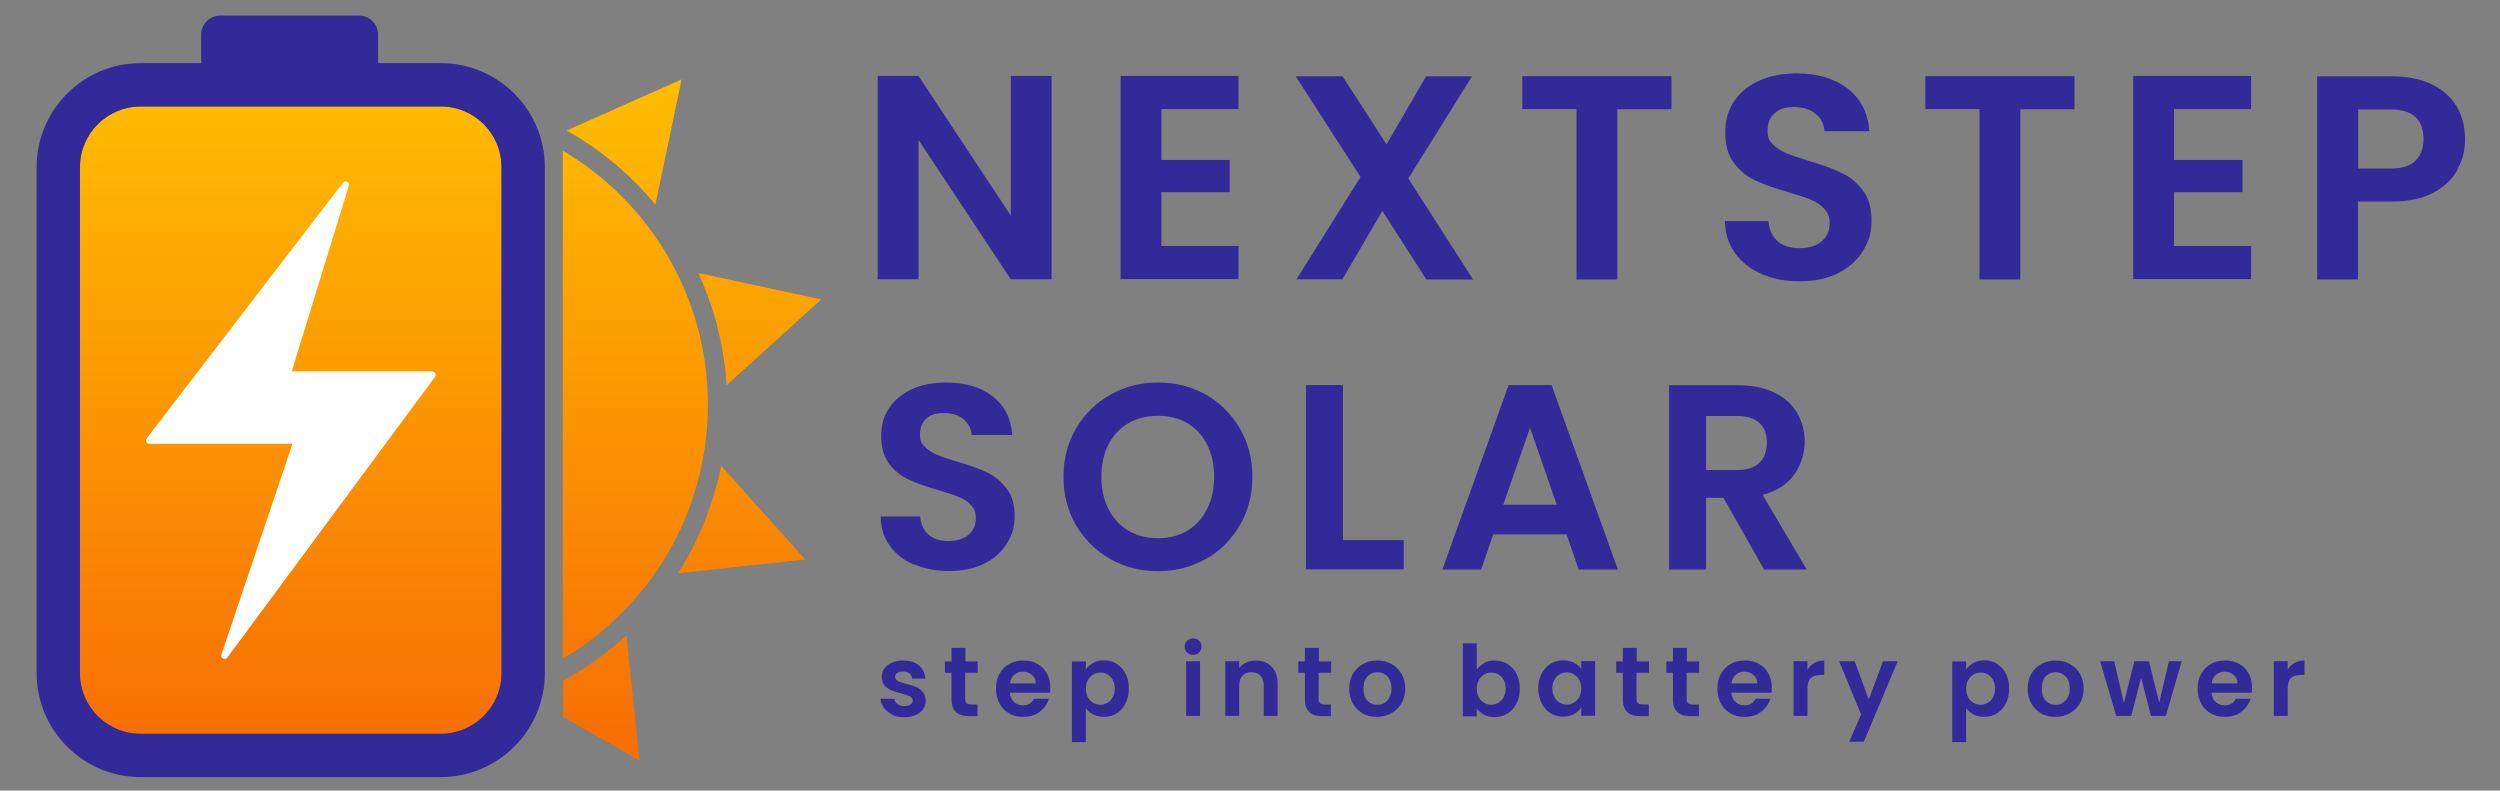
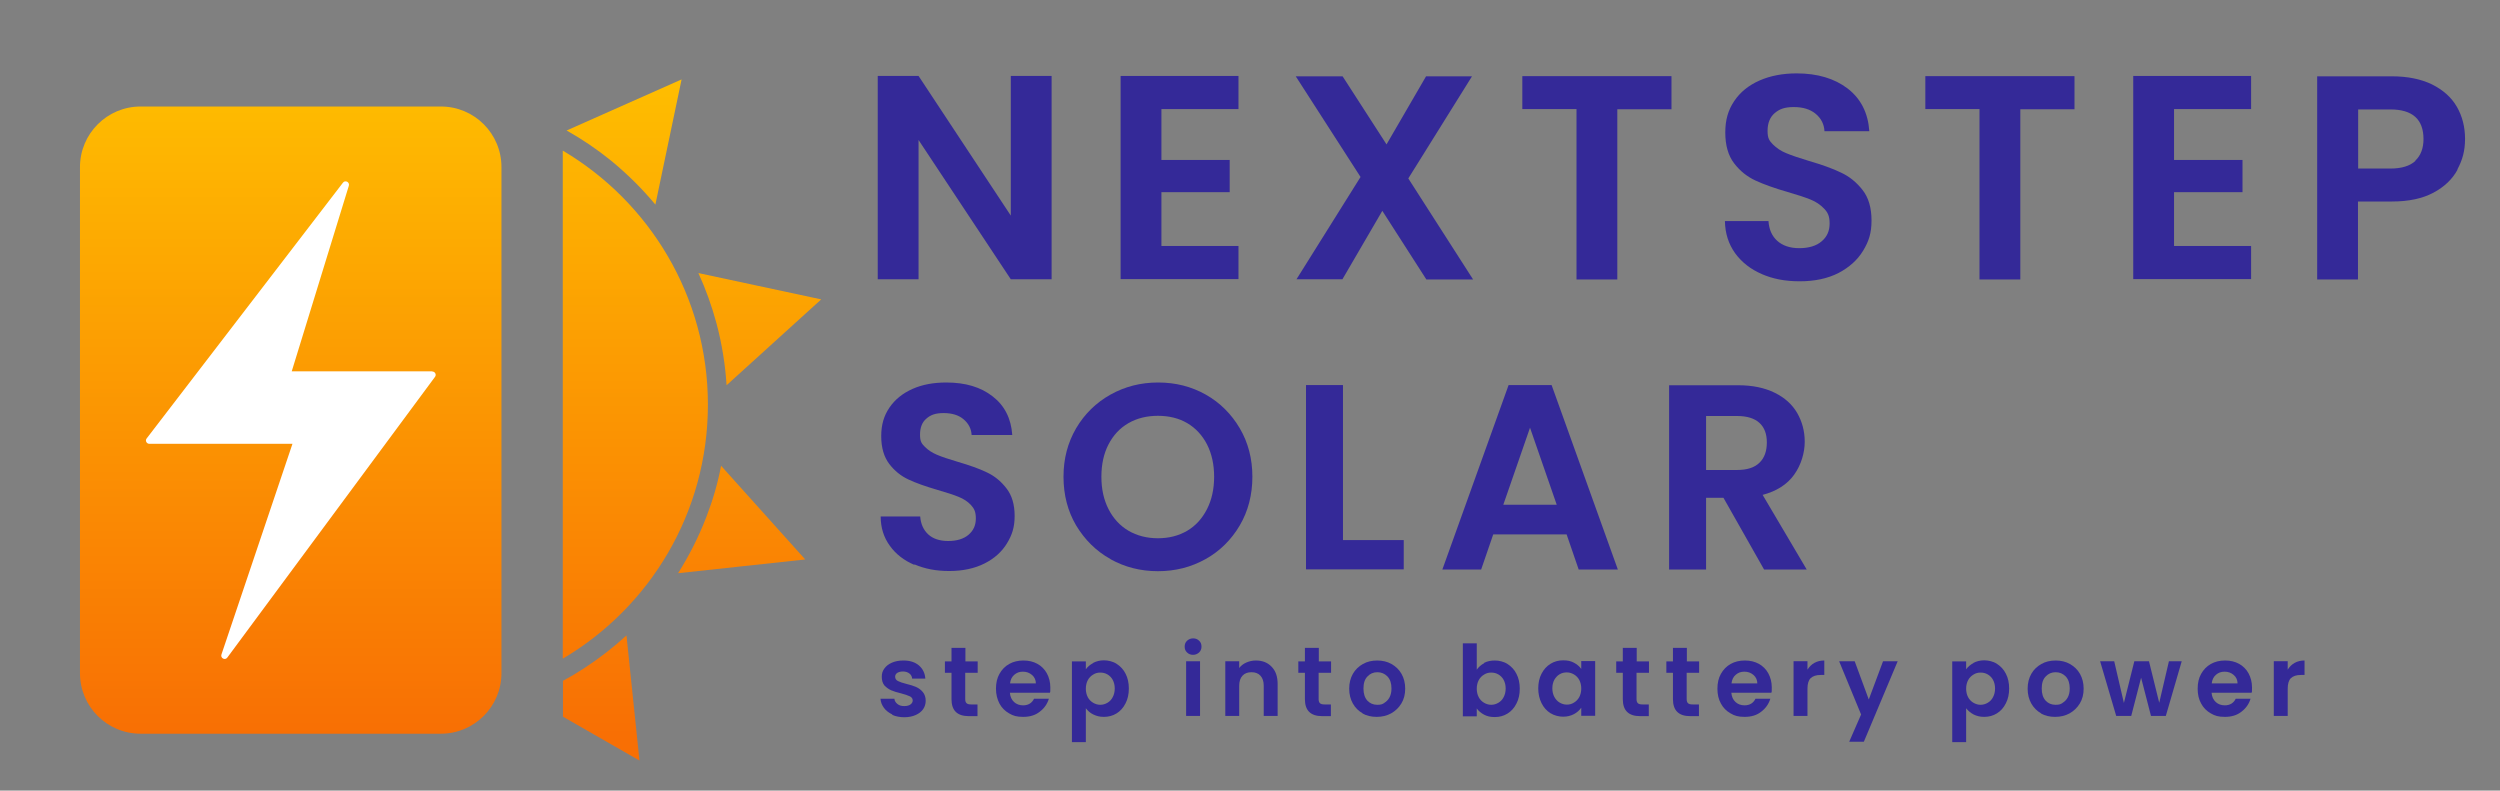
<svg xmlns="http://www.w3.org/2000/svg" xmlns:xlink="http://www.w3.org/1999/xlink" id="Layer_1" version="1.1" viewBox="0 0 1366 432">
  <rect x="0" y="0" width="1366" height="432" fill="#808080" stroke="none" />
  <defs>
    <style> .st0 { fill: url(#linear-gradient2); } .st1 { fill: #fff; } .st2 { fill: url(#linear-gradient1); } .st3 { fill: #342998; } .st4 { fill: url(#linear-gradient4); } .st5 { fill: url(#linear-gradient5); } .st6 { fill: url(#linear-gradient3); } .st7 { fill: url(#linear-gradient); } </style>
    <linearGradient id="linear-gradient" x1="158.8" y1="27.7" x2="158.8" y2="401.8" gradientUnits="userSpaceOnUse">
      <stop offset="0" stop-color="#ffc100" />
      <stop offset="1" stop-color="#f86f04" />
    </linearGradient>
    <linearGradient id="linear-gradient1" x1="347.2" y1="27.7" x2="347.2" y2="401.8" xlink:href="#linear-gradient" />
    <linearGradient id="linear-gradient2" x1="328.5" y1="27.7" x2="328.5" y2="401.8" xlink:href="#linear-gradient" />
    <linearGradient id="linear-gradient3" x1="405.2" y1="27.7" x2="405.2" y2="401.8" xlink:href="#linear-gradient" />
    <linearGradient id="linear-gradient4" x1="415.2" y1="27.7" x2="415.2" y2="401.8" xlink:href="#linear-gradient" />
    <linearGradient id="linear-gradient5" x1="341" y1="27.7" x2="341" y2="401.8" xlink:href="#linear-gradient" />
  </defs>
  <g>
    <path class="st7" d="M274,91.3v276.5c0,18.3-14.9,33.1-33.1,33.1H76.8c-18.3,0-33.1-14.8-33.1-33.1V91.3c0-18.3,14.9-33.1,33.1-33.1h164.1c18.3,0,33.1,14.8,33.1,33.1Z" />
-     <path class="st3" d="M240.9,34.5h-34.3v-15.5c0-5.8-4.7-10.5-10.5-10.5h-75.7c-5.8,0-10.5,4.7-10.5,10.5v15.5h-33.1c-31.3,0-56.8,25.5-56.8,56.8v276.5c0,31.3,25.5,56.8,56.8,56.8h164.1c31.3,0,56.8-25.5,56.8-56.8V91.3c0-31.3-25.5-56.8-56.8-56.8ZM274,367.8c0,18.3-14.9,33.1-33.1,33.1H76.8c-18.3,0-33.1-14.8-33.1-33.1V91.3c0-18.3,14.9-33.1,33.1-33.1h164.1c18.3,0,33.1,14.8,33.1,33.1v276.5Z" />
    <g>
      <path class="st2" d="M386.8,221.1c0,59.1-31.8,110.8-79.3,138.8V82.3c47.4,28,79.3,79.7,79.3,138.8Z" />
      <path class="st0" d="M349.3,415.5l-41.7-23.9v-19.6c3.9-2.1,7.8-4.4,11.6-6.9,8.3-5.4,16-11.4,23.1-17.9l7.1,68.3Z" />
      <path class="st6" d="M439.9,305.7l-69.4,7.5h0c6-9.5,11.2-19.7,15.4-30.6,3.6-9.3,6.3-18.6,8.1-28.1l45.9,51.1Z" />
      <path class="st4" d="M448.7,163.6l-51.7,46.9h0c-.7-11.2-2.5-22.5-5.5-33.8-2.6-9.6-5.9-18.8-9.9-27.5l67.2,14.4Z" />
      <path class="st5" d="M372.4,43.5l-14.3,68.3h0c-7.2-8.7-15.3-16.7-24.3-24.1-7.7-6.2-15.8-11.7-24.2-16.4l62.8-27.9Z" />
    </g>
    <path class="st1" d="M236.2,202.9h-76.8l31.2-101.4c.6-2-2-3.3-3.2-1.7l-107.3,139.8c-.9,1.2,0,2.9,1.5,2.9h78.2l-38.8,115.1c-.7,2,2,3.4,3.2,1.7l113.5-153.4c.9-1.2,0-2.9-1.5-2.9Z" />
  </g>
  <g>
    <g>
      <g>
        <path class="st3" d="M487.6,390.4c-1.9-.9-3.5-2.1-4.6-3.6-1.1-1.5-1.8-3.2-1.9-5h7.6c.1,1.2.7,2.1,1.7,2.9,1,.8,2.2,1.1,3.7,1.1s2.6-.3,3.4-.9c.8-.6,1.2-1.3,1.2-2.2s-.5-1.7-1.5-2.2c-1-.5-2.6-1-4.7-1.6-2.2-.5-4.1-1.1-5.5-1.7-1.4-.6-2.6-1.5-3.7-2.6-1-1.2-1.5-2.8-1.5-4.8s.5-3.2,1.4-4.5c1-1.4,2.3-2.4,4.1-3.2,1.8-.8,3.9-1.2,6.3-1.2,3.6,0,6.4.9,8.5,2.7,2.1,1.8,3.3,4.2,3.5,7.2h-7.2c-.1-1.2-.6-2.1-1.5-2.8-.9-.7-2.1-1.1-3.5-1.1s-2.4.3-3.2.8c-.7.5-1.1,1.2-1.1,2.1s.5,1.8,1.5,2.3c1,.5,2.6,1.1,4.7,1.6,2.2.5,3.9,1.1,5.3,1.7,1.4.6,2.6,1.5,3.6,2.7,1,1.2,1.6,2.8,1.6,4.8,0,1.7-.5,3.3-1.4,4.6-1,1.4-2.3,2.4-4.1,3.2-1.8.8-3.9,1.2-6.2,1.2s-4.6-.4-6.6-1.3Z" />
        <path class="st3" d="M527.4,367.5v14.5c0,1,.2,1.7.7,2.2.5.5,1.3.7,2.5.7h3.5v6.4h-4.7c-6.4,0-9.5-3.1-9.5-9.3v-14.4h-3.6v-6.2h3.6v-7.4h7.6v7.4h6.7v6.2h-6.7Z" />
        <path class="st3" d="M573.6,378.5h-21.8c.2,2.2.9,3.8,2.3,5.1,1.3,1.2,3,1.8,4.9,1.8,2.8,0,4.8-1.2,6-3.6h8.1c-.9,2.9-2.5,5.2-5,7.1-2.4,1.9-5.4,2.8-9,2.8s-5.5-.6-7.7-1.9c-2.3-1.3-4.1-3.1-5.3-5.4s-1.9-5-1.9-8.1.6-5.8,1.9-8.1c1.3-2.3,3-4.1,5.3-5.4,2.3-1.3,4.9-1.9,7.8-1.9s5.4.6,7.6,1.8c2.2,1.2,4,3,5.2,5.2,1.2,2.2,1.9,4.8,1.9,7.7s0,2-.2,2.9ZM566,373.5c0-1.9-.7-3.5-2.1-4.7-1.4-1.2-3-1.8-5-1.8s-3.4.6-4.7,1.7c-1.3,1.1-2.1,2.7-2.3,4.7h14.2Z" />
        <path class="st3" d="M597.3,362.2c1.7-.9,3.7-1.4,5.9-1.4s4.9.6,6.9,1.9,3.7,3,4.9,5.4c1.2,2.3,1.8,5,1.8,8.1s-.6,5.8-1.8,8.1c-1.2,2.4-2.8,4.2-4.9,5.5-2.1,1.3-4.4,1.9-6.9,1.9s-4.1-.5-5.8-1.3-3-2-4.1-3.4v18.5h-7.6v-44.1h7.6v4.3c1-1.4,2.3-2.5,4-3.4ZM608,371.5c-.7-1.3-1.7-2.3-2.9-3-1.2-.7-2.5-1-3.9-1s-2.7.3-3.9,1.1c-1.2.7-2.2,1.7-2.9,3-.7,1.3-1.1,2.9-1.1,4.7s.4,3.4,1.1,4.7c.7,1.3,1.7,2.3,2.9,3,1.2.7,2.5,1.1,3.9,1.1s2.7-.4,3.9-1.1c1.2-.7,2.2-1.7,2.9-3.1.7-1.3,1.1-2.9,1.1-4.7s-.4-3.4-1.1-4.7Z" />
        <path class="st3" d="M648.6,356.5c-.9-.8-1.3-1.9-1.3-3.2s.4-2.3,1.3-3.2c.9-.8,2-1.3,3.3-1.3s2.4.4,3.3,1.3c.9.8,1.3,1.9,1.3,3.2s-.4,2.3-1.3,3.2c-.9.8-2,1.3-3.3,1.3s-2.4-.4-3.3-1.3ZM655.7,361.3v29.9h-7.6v-29.9h7.6Z" />
        <path class="st3" d="M694.8,364.3c2.2,2.2,3.3,5.4,3.3,9.4v17.5h-7.6v-16.5c0-2.4-.6-4.2-1.8-5.5-1.2-1.3-2.8-1.9-4.9-1.9s-3.7.6-4.9,1.9c-1.2,1.3-1.8,3.1-1.8,5.5v16.5h-7.6v-29.9h7.6v3.7c1-1.3,2.3-2.3,3.9-3,1.6-.7,3.3-1.1,5.2-1.1,3.6,0,6.4,1.1,8.6,3.4Z" />
        <path class="st3" d="M720.5,367.5v14.5c0,1,.2,1.7.7,2.2.5.5,1.3.7,2.5.7h3.5v6.4h-4.7c-6.4,0-9.5-3.1-9.5-9.3v-14.4h-3.6v-6.2h3.6v-7.4h7.6v7.4h6.7v6.2h-6.7Z" />
        <path class="st3" d="M744.6,389.8c-2.3-1.3-4.1-3.1-5.4-5.4-1.3-2.3-2-5-2-8.1s.7-5.8,2-8.1c1.3-2.3,3.2-4.1,5.5-5.4,2.3-1.3,4.9-1.9,7.8-1.9s5.5.6,7.8,1.9c2.3,1.3,4.2,3.1,5.5,5.4,1.3,2.3,2,5,2,8.1s-.7,5.8-2.1,8.1c-1.4,2.3-3.3,4.1-5.6,5.4-2.4,1.3-5,1.9-7.9,1.9s-5.5-.6-7.8-1.9ZM756.3,384.1c1.2-.7,2.2-1.7,2.9-3,.7-1.3,1.1-2.9,1.1-4.9,0-2.8-.7-5-2.2-6.6-1.5-1.5-3.3-2.3-5.5-2.3s-4,.8-5.4,2.3c-1.5,1.5-2.2,3.7-2.2,6.6s.7,5,2.1,6.6c1.4,1.5,3.2,2.3,5.4,2.3s2.7-.3,3.9-1Z" />
        <path class="st3" d="M810.9,362.2c1.7-.9,3.7-1.3,5.9-1.3s4.9.6,6.9,1.9,3.7,3,4.9,5.4c1.2,2.3,1.8,5,1.8,8.1s-.6,5.8-1.8,8.1c-1.2,2.4-2.8,4.2-4.9,5.5-2.1,1.3-4.4,1.9-6.9,1.9s-4.2-.4-5.9-1.3c-1.7-.9-3-2-4-3.4v4.3h-7.6v-39.9h7.6v14.4c1-1.4,2.3-2.6,4-3.5ZM821.6,371.5c-.7-1.3-1.7-2.3-2.9-3-1.2-.7-2.5-1-3.9-1s-2.7.3-3.9,1.1c-1.2.7-2.2,1.7-2.9,3-.7,1.3-1.1,2.9-1.1,4.7s.4,3.4,1.1,4.7c.7,1.3,1.7,2.3,2.9,3,1.2.7,2.5,1.1,3.9,1.1s2.7-.4,3.9-1.1c1.2-.7,2.2-1.7,2.9-3.1.7-1.3,1.1-2.9,1.1-4.7s-.4-3.4-1.1-4.7Z" />
        <path class="st3" d="M842.3,368.1c1.2-2.3,2.8-4.1,4.9-5.4,2.1-1.3,4.4-1.9,6.9-1.9s4.2.4,5.9,1.3c1.7.9,3,2,4,3.4v-4.3h7.6v29.9h-7.6v-4.4c-1,1.4-2.3,2.6-4,3.5-1.7.9-3.7,1.4-5.9,1.4s-4.8-.6-6.9-1.9c-2.1-1.3-3.7-3.1-4.9-5.5-1.2-2.4-1.8-5.1-1.8-8.1s.6-5.7,1.8-8ZM862.9,371.5c-.7-1.3-1.7-2.3-2.9-3-1.2-.7-2.5-1.1-3.9-1.1s-2.7.3-3.9,1c-1.2.7-2.1,1.7-2.9,3-.7,1.3-1.1,2.9-1.1,4.7s.4,3.4,1.1,4.7c.7,1.3,1.7,2.4,2.9,3.1s2.5,1.1,3.9,1.1,2.7-.3,3.9-1.1c1.2-.7,2.2-1.7,2.9-3,.7-1.3,1.1-2.9,1.1-4.7s-.4-3.4-1.1-4.7Z" />
        <path class="st3" d="M894.2,367.5v14.5c0,1,.2,1.7.7,2.2.5.5,1.3.7,2.5.7h3.5v6.4h-4.7c-6.4,0-9.5-3.1-9.5-9.3v-14.4h-3.6v-6.2h3.6v-7.4h7.6v7.4h6.7v6.2h-6.7Z" />
        <path class="st3" d="M921.6,367.5v14.5c0,1,.2,1.7.7,2.2.5.5,1.3.7,2.5.7h3.5v6.4h-4.7c-6.4,0-9.5-3.1-9.5-9.3v-14.4h-3.6v-6.2h3.6v-7.4h7.6v7.4h6.7v6.2h-6.7Z" />
        <path class="st3" d="M967.8,378.5h-21.8c.2,2.2.9,3.8,2.3,5.1,1.3,1.2,3,1.8,4.9,1.8,2.8,0,4.8-1.2,6-3.6h8.1c-.9,2.9-2.5,5.2-5,7.1-2.4,1.9-5.4,2.8-9,2.8s-5.5-.6-7.7-1.9c-2.3-1.3-4.1-3.1-5.3-5.4-1.3-2.3-1.9-5-1.9-8.1s.6-5.8,1.9-8.1c1.3-2.3,3-4.1,5.3-5.4s4.9-1.9,7.8-1.9,5.4.6,7.6,1.8c2.2,1.2,4,3,5.2,5.2,1.2,2.2,1.9,4.8,1.9,7.7s0,2-.2,2.9ZM960.2,373.5c0-1.9-.7-3.5-2.1-4.7-1.4-1.2-3-1.8-5-1.8s-3.4.6-4.7,1.7c-1.3,1.1-2.1,2.7-2.3,4.7h14.2Z" />
        <path class="st3" d="M991.4,362.2c1.6-.9,3.4-1.3,5.4-1.3v7.9h-2c-2.4,0-4.2.6-5.4,1.7-1.2,1.1-1.8,3.1-1.8,5.8v14.9h-7.6v-29.9h7.6v4.6c1-1.6,2.2-2.8,3.8-3.7Z" />
        <path class="st3" d="M1036.9,361.3l-18.5,44h-8l6.5-14.9-12-29.1h8.5l7.7,20.9,7.8-20.9h8Z" />
        <path class="st3" d="M1078.3,362.2c1.7-.9,3.7-1.4,5.9-1.4s4.9.6,6.9,1.9,3.7,3,4.9,5.4c1.2,2.3,1.8,5,1.8,8.1s-.6,5.8-1.8,8.1c-1.2,2.4-2.8,4.2-4.9,5.5-2.1,1.3-4.4,1.9-6.9,1.9s-4.1-.5-5.8-1.3c-1.7-.9-3-2-4.1-3.4v18.5h-7.6v-44.1h7.6v4.3c1-1.4,2.3-2.5,4-3.4ZM1089,371.5c-.7-1.3-1.7-2.3-2.9-3-1.2-.7-2.5-1-3.9-1s-2.7.3-3.9,1.1c-1.2.7-2.2,1.7-2.9,3-.7,1.3-1.1,2.9-1.1,4.7s.4,3.4,1.1,4.7c.7,1.3,1.7,2.3,2.9,3,1.2.7,2.5,1.1,3.9,1.1s2.7-.4,3.9-1.1c1.2-.7,2.2-1.7,2.9-3.1.7-1.3,1.1-2.9,1.1-4.7s-.4-3.4-1.1-4.7Z" />
        <path class="st3" d="M1115.3,389.8c-2.3-1.3-4.1-3.1-5.4-5.4-1.3-2.3-2-5-2-8.1s.7-5.8,2-8.1c1.3-2.3,3.2-4.1,5.5-5.4,2.3-1.3,4.9-1.9,7.8-1.9s5.5.6,7.8,1.9c2.3,1.3,4.2,3.1,5.5,5.4,1.3,2.3,2,5,2,8.1s-.7,5.8-2.1,8.1c-1.4,2.3-3.3,4.1-5.6,5.4-2.4,1.3-5,1.9-7.9,1.9s-5.5-.6-7.8-1.9ZM1126.9,384.1c1.2-.7,2.2-1.7,2.9-3,.7-1.3,1.1-2.9,1.1-4.9,0-2.8-.7-5-2.2-6.6-1.5-1.5-3.3-2.3-5.5-2.3s-4,.8-5.4,2.3c-1.5,1.5-2.2,3.7-2.2,6.6s.7,5,2.1,6.6c1.4,1.5,3.2,2.3,5.4,2.3s2.7-.3,3.9-1Z" />
        <path class="st3" d="M1192.1,361.3l-8.7,29.9h-8.1l-5.4-20.9-5.4,20.9h-8.2l-8.8-29.9h7.7l5.3,22.8,5.7-22.8h8l5.6,22.7,5.3-22.7h7.2Z" />
        <path class="st3" d="M1230.2,378.5h-21.8c.2,2.2.9,3.8,2.3,5.1,1.3,1.2,3,1.8,4.9,1.8,2.8,0,4.8-1.2,6-3.6h8.1c-.9,2.9-2.5,5.2-5,7.1-2.4,1.9-5.4,2.8-9,2.8s-5.5-.6-7.7-1.9c-2.3-1.3-4.1-3.1-5.3-5.4-1.3-2.3-1.9-5-1.9-8.1s.6-5.8,1.9-8.1c1.3-2.3,3-4.1,5.3-5.4,2.3-1.3,4.9-1.9,7.8-1.9s5.4.6,7.6,1.8c2.2,1.2,4,3,5.2,5.2,1.2,2.2,1.9,4.8,1.9,7.7s0,2-.2,2.9ZM1222.6,373.5c0-1.9-.7-3.5-2.1-4.7-1.4-1.2-3-1.8-5-1.8s-3.4.6-4.7,1.7c-1.3,1.1-2.1,2.7-2.3,4.7h14.2Z" />
        <path class="st3" d="M1253.8,362.2c1.6-.9,3.4-1.3,5.4-1.3v7.9h-2c-2.4,0-4.2.6-5.4,1.7-1.2,1.1-1.8,3.1-1.8,5.8v14.9h-7.6v-29.9h7.6v4.6c1-1.6,2.2-2.8,3.8-3.7Z" />
      </g>
      <g>
        <path class="st3" d="M499.5,308.6c-5.6-2.4-10.1-5.9-13.3-10.4-3.3-4.5-5-9.9-5-16h21.6c.3,4.1,1.8,7.4,4.4,9.8,2.6,2.4,6.3,3.6,10.9,3.6s8.4-1.1,11.1-3.4c2.7-2.3,4-5.2,4-8.9s-.9-5.4-2.7-7.4c-1.8-1.9-4.1-3.4-6.9-4.5-2.7-1.1-6.5-2.3-11.3-3.7-6.5-1.9-11.9-3.8-15.9-5.7-4.1-1.9-7.6-4.7-10.5-8.5-2.9-3.8-4.4-8.9-4.4-15.2s1.5-11.2,4.5-15.6c3-4.4,7.2-7.8,12.6-10.2,5.4-2.4,11.5-3.5,18.5-3.5,10.4,0,18.8,2.5,25.3,7.6,6.5,5,10.1,12.1,10.7,21.1h-22.2c-.2-3.5-1.7-6.3-4.4-8.6-2.7-2.3-6.4-3.4-10.9-3.4s-7.1,1-9.4,3c-2.4,2-3.5,5-3.5,8.8s.9,4.9,2.7,6.7c1.8,1.8,4,3.2,6.6,4.3,2.6,1.1,6.4,2.4,11.2,3.8,6.5,1.9,11.9,3.8,16,5.8,4.1,1.9,7.7,4.8,10.7,8.7,3,3.8,4.5,8.9,4.5,15.1s-1.4,10.4-4.2,15c-2.8,4.6-6.9,8.3-12.3,11-5.4,2.7-11.8,4.1-19.2,4.1s-13.3-1.2-19-3.6Z" />
        <path class="st3" d="M606.8,305.5c-7.9-4.4-14.1-10.6-18.8-18.4-4.6-7.8-6.9-16.7-6.9-26.6s2.3-18.6,6.9-26.5c4.6-7.8,10.9-14,18.8-18.4,7.9-4.4,16.5-6.6,26-6.6s18.2,2.2,26,6.6c7.8,4.4,14,10.6,18.6,18.4,4.6,7.8,6.9,16.7,6.9,26.5s-2.3,18.8-6.9,26.6c-4.6,7.8-10.8,14-18.7,18.4-7.9,4.4-16.5,6.6-26,6.6s-18.1-2.2-26-6.6ZM648.7,290c4.6-2.7,8.2-6.7,10.8-11.8,2.6-5.1,3.9-11,3.9-17.7s-1.3-12.6-3.9-17.7c-2.6-5-6.2-8.9-10.8-11.6-4.6-2.7-10-4-16-4s-11.4,1.3-16.1,4c-4.7,2.7-8.3,6.6-10.9,11.6-2.6,5-3.9,10.9-3.9,17.7s1.3,12.6,3.9,17.7c2.6,5.1,6.2,9,10.9,11.8,4.7,2.7,10,4.1,16.1,4.1s11.4-1.4,16-4.1Z" />
        <path class="st3" d="M733.8,295.1h33.2v16h-53.4v-100.7h20.2v84.7Z" />
        <path class="st3" d="M856,292h-40.1l-6.6,19.2h-21.2l36.2-100.8h23.5l36.2,100.8h-21.4l-6.6-19.2ZM850.6,275.8l-14.6-42.1-14.6,42.1h29.1Z" />
        <path class="st3" d="M963.9,311.2l-22.2-39.2h-9.5v39.2h-20.2v-100.7h37.8c7.8,0,14.4,1.4,19.9,4.1,5.5,2.7,9.6,6.4,12.3,11.1,2.7,4.7,4.1,9.9,4.1,15.7s-1.9,12.6-5.8,18c-3.8,5.3-9.6,9-17.2,11l24.1,40.8h-23.4ZM932.2,256.8h16.9c5.5,0,9.6-1.3,12.3-4,2.7-2.6,4-6.3,4-11s-1.3-8.2-4-10.7c-2.7-2.5-6.8-3.8-12.3-3.8h-16.9v29.6Z" />
      </g>
    </g>
    <g>
      <path class="st3" d="M574.6,152.6h-22.3l-50.4-76.1v76.1h-22.3V41.5h22.3l50.4,76.3V41.5h22.3v111.1Z" />
      <path class="st3" d="M634.6,59.6v27.8h37.3v17.6h-37.3v29.4h42.1v18.1h-64.4V41.5h64.4v18.1h-42.1Z" />
      <path class="st3" d="M779.3,152.6l-24-37.4-21.8,37.4h-25.1l35-55.9-35.4-55h25.6l24,37.2,21.6-37.2h25.1l-34.8,55.8,35.4,55.2h-25.6Z" />
      <path class="st3" d="M913.3,41.7v18h-29.6v93h-22.3V59.6h-29.6v-18h81.4Z" />
      <path class="st3" d="M962.8,149.8c-6.2-2.6-11.1-6.5-14.7-11.4-3.6-5-5.5-10.9-5.6-17.6h23.8c.3,4.6,1.9,8.2,4.8,10.8,2.9,2.6,6.9,4,12,4s9.3-1.2,12.2-3.7c3-2.5,4.4-5.7,4.4-9.8s-1-6-3-8.1c-2-2.1-4.5-3.8-7.5-5-3-1.2-7.2-2.6-12.5-4.1-7.2-2.1-13.1-4.2-17.6-6.3-4.5-2.1-8.4-5.2-11.6-9.4-3.2-4.2-4.8-9.8-4.8-16.8s1.6-12.3,4.9-17.2c3.3-4.9,7.9-8.6,13.8-11.2,5.9-2.6,12.7-3.9,20.3-3.9,11.4,0,20.7,2.8,27.9,8.3,7.2,5.6,11.1,13.3,11.8,23.3h-24.5c-.2-3.8-1.8-7-4.8-9.5-3-2.5-7-3.7-12-3.7s-7.8,1.1-10.4,3.3c-2.6,2.2-3.9,5.5-3.9,9.7s1,5.4,2.9,7.4c2,2,4.4,3.6,7.3,4.8,2.9,1.2,7,2.6,12.3,4.2,7.2,2.1,13.1,4.2,17.6,6.4,4.6,2.1,8.5,5.3,11.8,9.5,3.3,4.2,4.9,9.8,4.9,16.7s-1.5,11.4-4.6,16.5c-3.1,5.1-7.6,9.1-13.5,12.2-5.9,3-13,4.5-21.1,4.5s-14.7-1.3-20.9-4Z" />
      <path class="st3" d="M1133.5,41.7v18h-29.6v93h-22.3V59.6h-29.6v-18h81.4Z" />
      <path class="st3" d="M1187.9,59.6v27.8h37.4v17.6h-37.4v29.4h42.1v18.1h-64.4V41.5h64.4v18.1h-42.1Z" />
      <path class="st3" d="M1342.8,92.7c-2.8,5.2-7.2,9.4-13.2,12.6-6,3.2-13.5,4.8-22.6,4.8h-18.6v42.6h-22.3V41.7h40.8c8.6,0,15.9,1.5,21.9,4.4,6,3,10.6,7,13.6,12.2,3,5.2,4.5,11.1,4.5,17.6s-1.4,11.5-4.2,16.7ZM1319.7,87.8c3-2.8,4.5-6.8,4.5-11.8,0-10.8-6-16.2-18.1-16.2h-17.6v32.3h17.6c6.1,0,10.7-1.4,13.7-4.2Z" />
    </g>
  </g>
</svg>